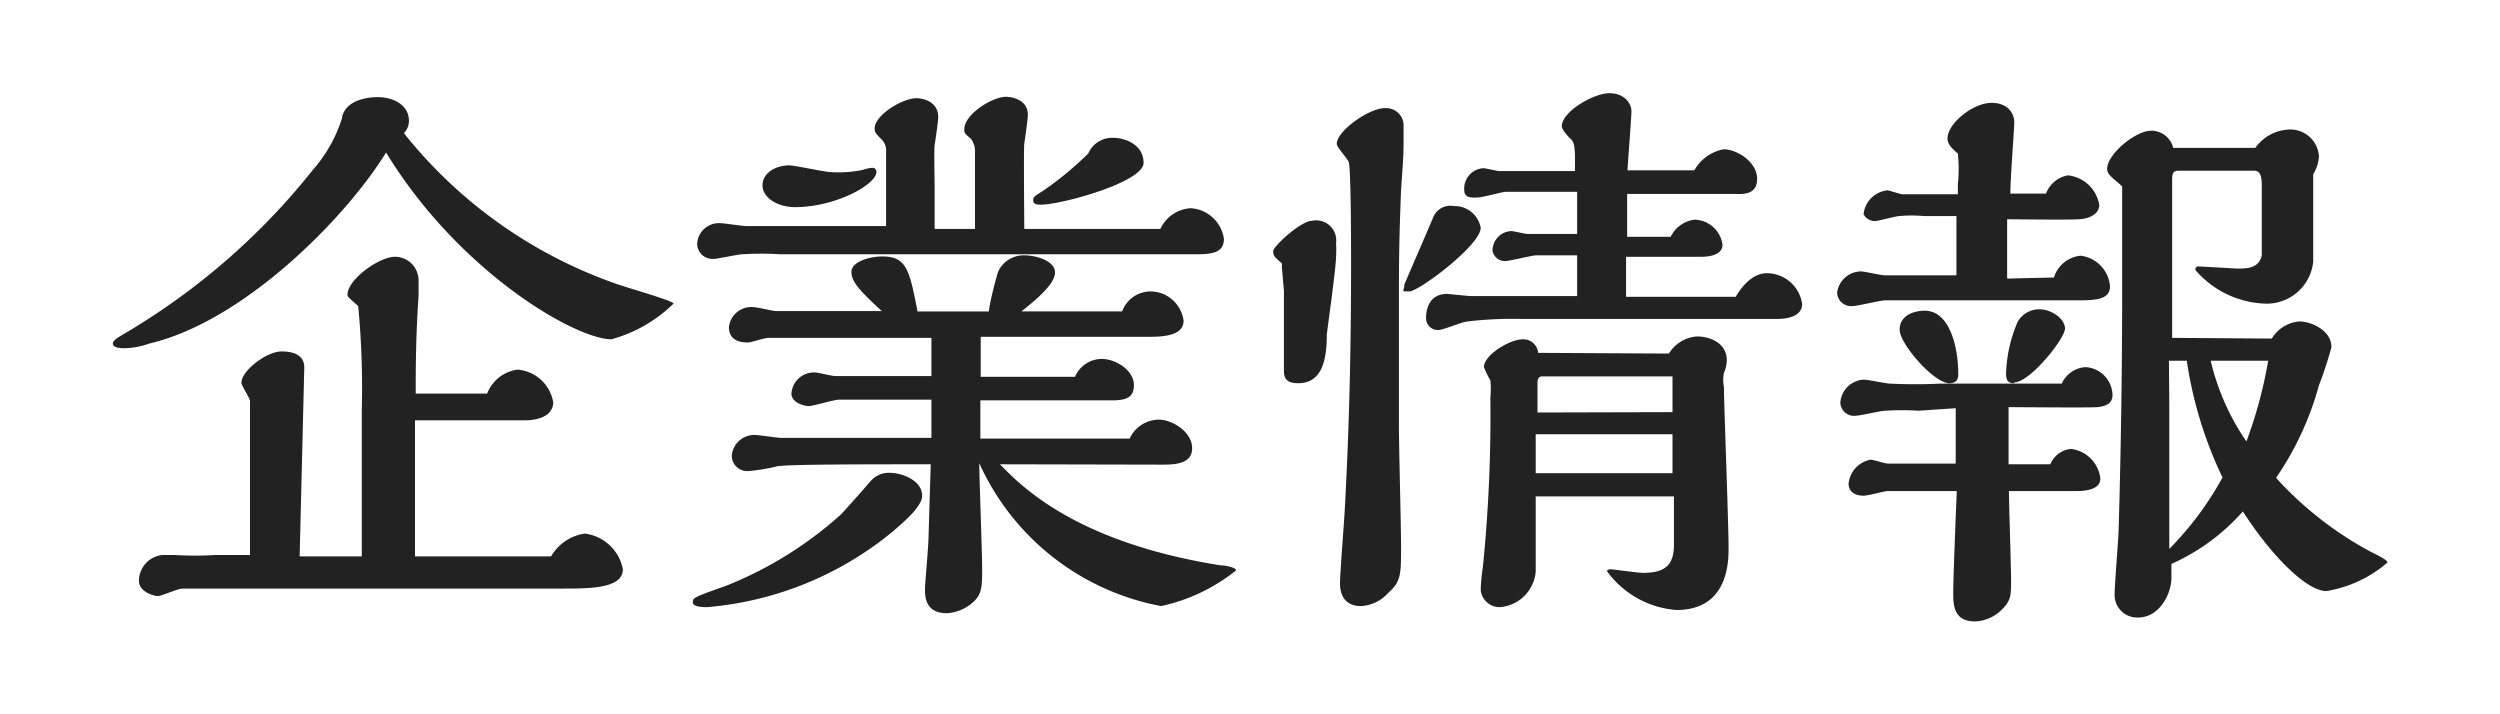
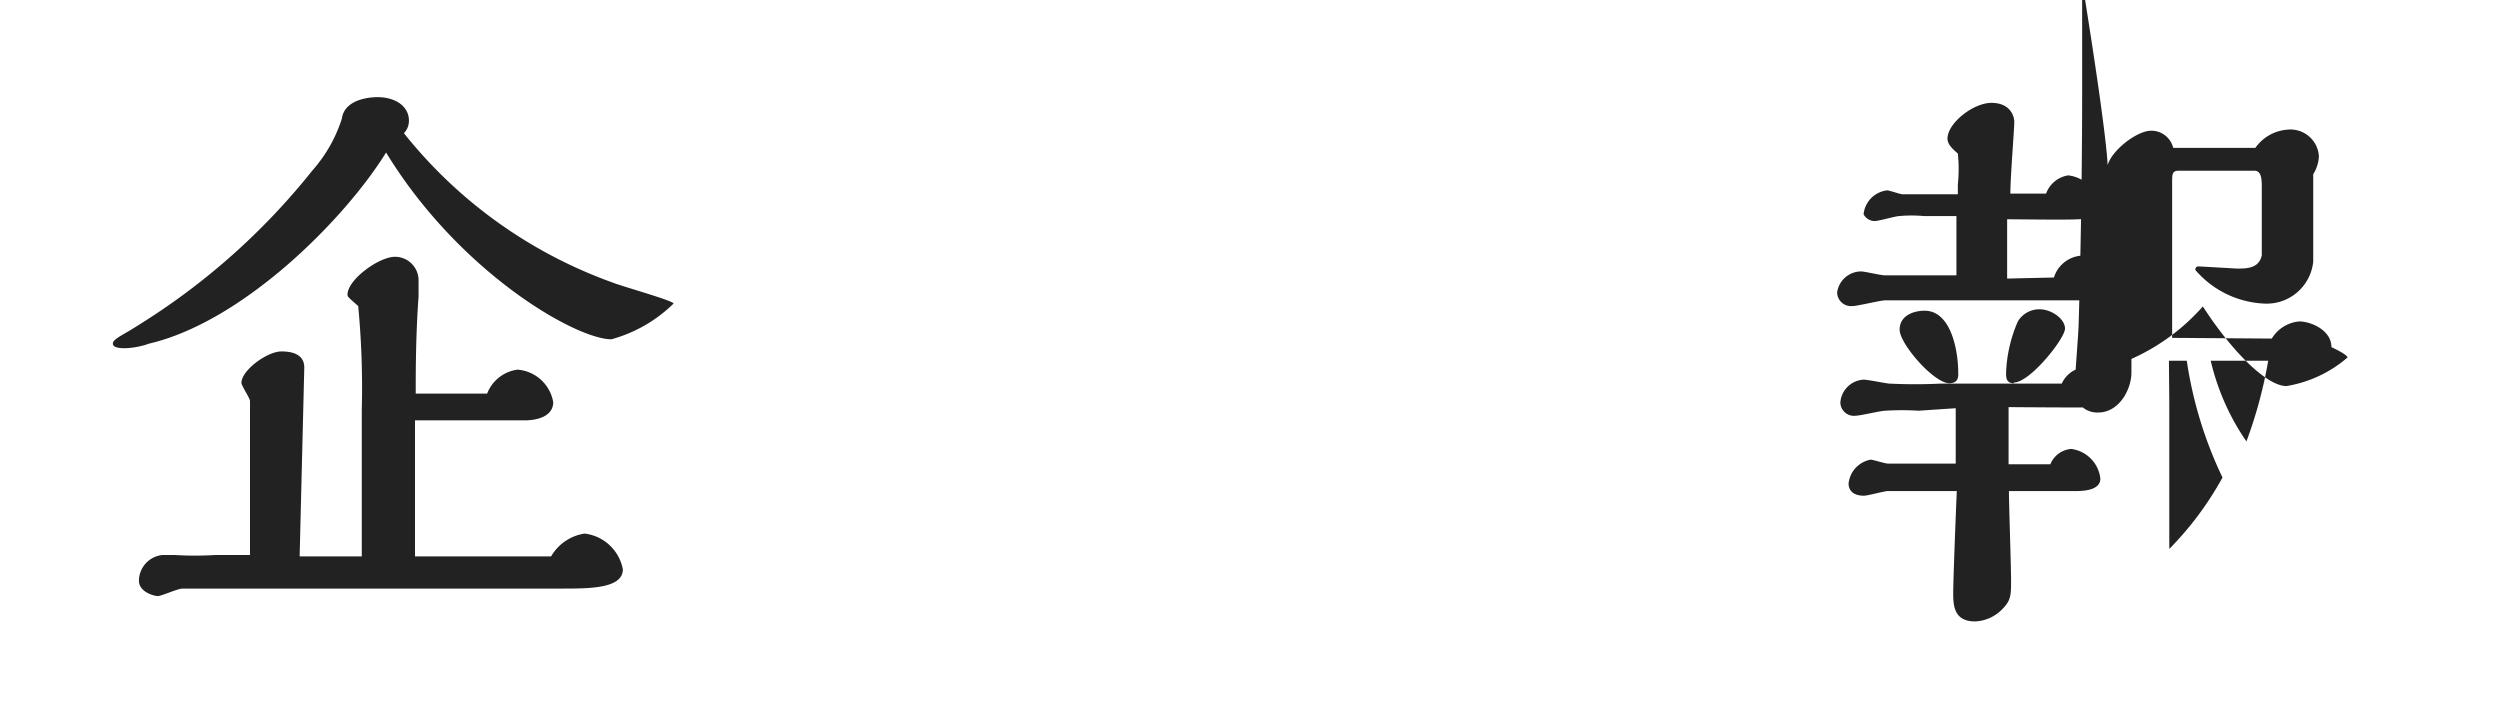
<svg xmlns="http://www.w3.org/2000/svg" id="レイヤー_1" data-name="レイヤー 1" width="70" height="20" viewBox="0 0 70 20">
  <defs>
    <style>.cls-1{fill:#222;}</style>
  </defs>
  <title>menu_01</title>
  <path class="cls-1" d="M17.15,7.91c.27.11,1.71.51,1.71.59a4,4,0,0,1-1.74,1c-1,0-4.26-1.87-6.31-5.23C9.67,6.12,6.82,9,4.18,9.62a2.23,2.23,0,0,1-.67.13c-.1,0-.35,0-.35-.13s.29-.24.69-.5a19.12,19.12,0,0,0,4.9-4.35,4.05,4.05,0,0,0,.82-1.44c.08-.61.93-.61,1-.61.48,0,.88.24.88.66a.5.5,0,0,1-.14.35A13.14,13.14,0,0,0,17.15,7.91ZM8.39,15.58h1.74c0-.56,0-1.74,0-4.1a24.35,24.35,0,0,0-.1-2.91c-.27-.24-.3-.26-.3-.32,0-.42.88-1.06,1.33-1.06a.66.66,0,0,1,.66.66c0,.06,0,.38,0,.45-.08,1.09-.08,2.15-.08,2.72h2a1.06,1.06,0,0,1,.85-.67,1.1,1.1,0,0,1,1,.91c0,.4-.45.51-.8.51H11.62v3.81l3.81,0a1.31,1.31,0,0,1,.94-.64,1.24,1.24,0,0,1,1.07,1c0,.54-.93.54-1.7.54l-7.63,0c-.26,0-2.87,0-3,0s-.59.21-.69.21-.53-.11-.53-.43a.73.73,0,0,1,.66-.72l.34,0a9.37,9.37,0,0,0,1.14,0H7c0-.75,0-3.79,0-4.31,0-.08-.24-.43-.24-.51,0-.35.72-.88,1.12-.88s.64.14.64.45Z" />
-   <path class="cls-1" d="M24.94,13.24c.27,0,.88.19.88.64,0,.29-.46.69-.82,1A9.4,9.4,0,0,1,19.8,17c-.08,0-.4,0-.4-.13s0-.14.91-.46a10.72,10.72,0,0,0,3.23-2c.13-.13.7-.78.83-.93A.68.68,0,0,1,24.94,13.24Zm7.55-6.83a1,1,0,0,1,.85-.58,1,1,0,0,1,.93.86c0,.38-.32.43-.77.43H30.33l-8.47,0a8.53,8.53,0,0,0-1.07,0c-.13,0-.69.13-.82.13a.43.43,0,0,1-.45-.42.61.61,0,0,1,.66-.58c.1,0,.61.08.72.08h3.91c0-.35,0-.64,0-1.06V4.26a.44.44,0,0,0-.11-.34c-.19-.19-.21-.22-.21-.32,0-.38.78-.85,1.17-.85.13,0,.61.06.61.53,0,.11-.08.66-.1.78s0,1.06,0,1.2V6.41H27.3V4.26a.58.58,0,0,0-.11-.37C27,3.73,27,3.72,27,3.62c0-.42.78-.91,1.17-.91,0,0,.61,0,.61.51,0,.11-.08.67-.1.8s0,2.26,0,2.39ZM28,13c.59.61,2.13,2.19,6.18,2.83.13,0,.43.06.43.14a5.05,5.05,0,0,1-2.1,1,7,7,0,0,1-5.09-4c0,.42.08,2.48.08,2.95s0,.69-.22.91a1.2,1.2,0,0,1-.77.34c-.61,0-.61-.48-.61-.67S26,15.29,26,15l.06-2c-1.79,0-4.11,0-4.32.06s-.69.13-.82.13a.43.43,0,0,1-.43-.43.63.63,0,0,1,.66-.58c.1,0,.61.08.72.08h4.21l0-1.07H23.49c-.13,0-.72.18-.85.18s-.48-.1-.48-.35a.63.63,0,0,1,.67-.59c.08,0,.46.1.56.1l2.69,0V9.46H23.17c-.54,0-1.52,0-1.65,0s-.48.13-.58.13c-.34,0-.53-.14-.53-.43a.63.63,0,0,1,.69-.56c.1,0,.54.11.64.11h2.95c-.58-.54-.85-.8-.85-1.1s.56-.43.85-.43c.67,0,.77.32,1,1.54h2c0-.16.21-1,.27-1.14a.79.79,0,0,1,.75-.43c.24,0,.83.13.83.48s-.62.83-.94,1.09h2.82a.85.85,0,0,1,.78-.56.94.94,0,0,1,.94.82c0,.4-.51.45-.94.45H27.46l0,1.12h2.64a.82.82,0,0,1,.75-.5c.37,0,.9.3.9.74s-.38.42-.78.42H27.45v1.07h4.18a.91.91,0,0,1,.82-.53c.37,0,.93.34.93.8s-.53.46-.86.46ZM22.26,5.8c-.48,0-.91-.26-.91-.61s.37-.56.75-.56c.16,0,1,.19,1.18.19a3.32,3.32,0,0,0,.86-.06,1.34,1.34,0,0,1,.27-.06.11.11,0,0,1,.13.11C24.55,5.16,23.4,5.8,22.26,5.8Zm8.93-1.94c.26,0,.83.16.83.7s-2.3,1.17-2.87,1.17c-.08,0-.22,0-.22-.11s0-.1.34-.32a9.67,9.67,0,0,0,1.2-1A.73.73,0,0,1,31.19,3.86Z" />
-   <path class="cls-1" d="M35.89,7.45a.14.14,0,0,0,0-.08c-.21-.18-.24-.21-.24-.34s.77-.85,1.1-.85a.56.56,0,0,1,.66.62,3.23,3.23,0,0,1,0,.38c0,.3-.22,1.86-.26,2.19,0,.66-.11,1.36-.8,1.36-.4,0-.4-.21-.4-.4s0-1.82,0-2.18Zm3.28.77c0,.53,0,3.12,0,3.71s.06,2.83.06,3.36c0,.77,0,1-.35,1.3a1.1,1.1,0,0,1-.77.38c-.1,0-.59,0-.59-.64,0-.27.11-1.63.13-2,.1-1.82.18-4,.18-6.92,0-.43,0-2.54-.06-2.85,0-.08-.34-.43-.34-.53,0-.37.91-1,1.33-1a.49.49,0,0,1,.54.53c0,.11,0,.29,0,.45,0,.53-.06,1-.08,1.55C39.19,6.45,39.17,6.93,39.17,8.22Zm1.54-2.45a.74.74,0,0,1,.75.61c0,.48-1.73,1.78-2,1.78s-.13,0-.14-.19c.43-1,.54-1.25.8-1.86A.52.52,0,0,1,40.71,5.77ZM48.6,8.31c.27-.46.59-.66.86-.66a1,1,0,0,1,1,.86c0,.37-.46.42-.7.42H42.58A10.74,10.74,0,0,0,41.1,9c-.13,0-.69.24-.82.24a.33.33,0,0,1-.35-.34c0-.08,0-.67.59-.67l.64.06c.38,0,2.4,0,3,0,0-.16,0-1,0-1.14-.16,0-1,0-1.14,0s-.74.16-.88.16a.35.35,0,0,1-.35-.3.55.55,0,0,1,.53-.54c.06,0,.38.08.45.08l1.39,0c0-.16,0-1,0-1.18-1,0-1.92,0-2,0s-.66.16-.78.16S41,5.57,41,5.33a.57.57,0,0,1,.53-.62c.08,0,.38.08.46.08h2.11V4.5c0-.21,0-.5-.1-.59s-.27-.29-.27-.37c0-.42.9-.93,1.33-.93s.62.29.62.5-.1,1.41-.11,1.66l1.87,0a1.2,1.2,0,0,1,.82-.59c.37,0,.94.35.94.83s-.46.42-.64.42h-3c0,.22,0,1.07,0,1.2h1.22a.86.86,0,0,1,.67-.48.81.81,0,0,1,.78.7c0,.32-.45.34-.59.34H45.53V8.31ZM46.73,9.9a1,1,0,0,1,.79-.48c.32,0,.83.16.83.67a.94.94,0,0,1-.08.35,1.06,1.06,0,0,0,0,.4c0,.45.13,3.79.13,4.5,0,.37,0,1.74-1.46,1.74A2.65,2.65,0,0,1,45,16c0-.06.06-.06.11-.06s.75.1.9.1c.61,0,.86-.22.86-.78V13.9H43V16a1.09,1.09,0,0,1-1,1,.53.53,0,0,1-.54-.48,5.35,5.35,0,0,1,.06-.64,42.17,42.17,0,0,0,.21-4.75,2.33,2.33,0,0,0,0-.48,2.67,2.67,0,0,1-.18-.37c0-.34.72-.78,1.09-.78a.42.42,0,0,1,.43.38Zm.1,3.35,0-1.09H43v1.09Zm0-1.71v-1H43.18c-.1,0-.13.08-.13.16v.85Z" />
-   <path class="cls-1" d="M57.51,7.77a.87.87,0,0,1,.75-.61.94.94,0,0,1,.82.85c0,.4-.43.4-1,.4l-3.91,0c-.06,0-1.06,0-1.39,0-.13,0-.77.16-.91.16a.39.39,0,0,1-.43-.38.68.68,0,0,1,.67-.59c.1,0,.56.11.67.11h2c0-.24,0-1.41,0-1.66h-.91a3.73,3.73,0,0,0-.69,0c-.1,0-.58.14-.69.14A.36.36,0,0,1,52.18,6a.75.75,0,0,1,.66-.67c.06,0,.37.11.43.11h1.55V5.16a4.17,4.17,0,0,0,0-.86c-.16-.14-.29-.26-.29-.42,0-.43.72-1,1.23-1s.64.35.64.54-.11,1.55-.11,2h1a.79.79,0,0,1,.62-.51,1,1,0,0,1,.87.83c0,.19-.18.38-.58.4s-1.65,0-2,0c0,.83,0,1.18,0,1.66ZM53.72,11.5a7.64,7.64,0,0,0-.93,0c-.13,0-.7.14-.83.14a.38.38,0,0,1-.43-.37.69.69,0,0,1,.66-.64c.1,0,.59.1.7.11a14.5,14.5,0,0,0,1.46,0l3.38,0a.78.78,0,0,1,.67-.46.8.8,0,0,1,.75.78c0,.24-.19.32-.43.34s-2.18,0-2.48,0c0,.1,0,.53,0,.62V13c.32,0,.75,0,1.17,0a.69.69,0,0,1,.58-.43.94.94,0,0,1,.82.83c0,.35-.53.35-.72.35l-1.84,0c0,.35.06,2.1.06,2.5s0,.56-.24.8a1.12,1.12,0,0,1-.77.35c-.61,0-.61-.48-.61-.82s.08-2.38.1-2.83H54c-.32,0-.88,0-1.14,0-.1,0-.56.13-.67.13-.29,0-.43-.14-.43-.34a.76.76,0,0,1,.62-.67c.06,0,.4.11.48.11.24,0,1.6,0,1.9,0,0-.51,0-1,0-1.55Zm.86-.77c-.43,0-1.39-1.1-1.39-1.5s.4-.53.7-.53c.74,0,.94,1.12.94,1.73C54.84,10.57,54.82,10.73,54.58,10.73Zm1.81,0c-.21,0-.22-.14-.22-.29A3.94,3.94,0,0,1,56.5,9a.7.7,0,0,1,.61-.34c.32,0,.71.26.71.54S56.84,10.71,56.39,10.71Zm7.22-1.25A1,1,0,0,1,64.38,9c.32,0,.9.24.9.72a10.47,10.47,0,0,1-.35,1.07,8.56,8.56,0,0,1-1.2,2.59,9.86,9.86,0,0,0,2.67,2.08c.13.06.45.22.45.29a3.48,3.48,0,0,1-1.71.8c-.56,0-1.55-1-2.34-2.23a5.84,5.84,0,0,1-2,1.47v.38c0,.48-.35,1.12-.93,1.12a.63.63,0,0,1-.66-.67c0-.24.1-1.46.11-1.75s.1-3.27.1-6.59c0-1.07,0-2.06,0-3.06C59.19,5,59,4.9,59,4.73c0-.42.8-1.07,1.23-1.07a.63.63,0,0,1,.62.48h2.3a1.21,1.21,0,0,1,.9-.51.8.8,0,0,1,.88.75,1.07,1.07,0,0,1-.16.5V7.33A1.31,1.31,0,0,1,63.39,8.5a2.7,2.7,0,0,1-1.92-.94c0-.1.06-.1.11-.1l1.06.06c.26,0,.61,0,.69-.37,0-.11,0-1.62,0-1.87s0-.5-.21-.5H61c-.18,0-.18.1-.18.34,0,.62,0,3.65,0,4.34Zm-2.87,1.79c0,1,0,2.61,0,4.1a9,9,0,0,0,1.49-2,11.43,11.43,0,0,1-1-3.27h-.5ZM61.9,10.1a6.63,6.63,0,0,0,1,2.26,12.55,12.55,0,0,0,.61-2.26Z" />
+   <path class="cls-1" d="M57.51,7.77a.87.87,0,0,1,.75-.61.94.94,0,0,1,.82.85c0,.4-.43.4-1,.4l-3.91,0c-.06,0-1.06,0-1.39,0-.13,0-.77.16-.91.16a.39.39,0,0,1-.43-.38.68.68,0,0,1,.67-.59c.1,0,.56.11.67.11h2c0-.24,0-1.41,0-1.66h-.91a3.73,3.73,0,0,0-.69,0c-.1,0-.58.14-.69.14A.36.36,0,0,1,52.18,6a.75.75,0,0,1,.66-.67c.06,0,.37.11.43.11h1.55V5.16a4.17,4.17,0,0,0,0-.86c-.16-.14-.29-.26-.29-.42,0-.43.72-1,1.23-1s.64.35.64.54-.11,1.55-.11,2h1a.79.79,0,0,1,.62-.51,1,1,0,0,1,.87.83c0,.19-.18.38-.58.4s-1.65,0-2,0c0,.83,0,1.18,0,1.66ZM53.72,11.5a7.64,7.64,0,0,0-.93,0c-.13,0-.7.14-.83.14a.38.38,0,0,1-.43-.37.69.69,0,0,1,.66-.64c.1,0,.59.1.7.11a14.5,14.5,0,0,0,1.46,0l3.38,0a.78.78,0,0,1,.67-.46.8.8,0,0,1,.75.78c0,.24-.19.32-.43.34s-2.18,0-2.48,0c0,.1,0,.53,0,.62V13c.32,0,.75,0,1.17,0a.69.69,0,0,1,.58-.43.94.94,0,0,1,.82.83c0,.35-.53.35-.72.35l-1.84,0c0,.35.06,2.1.06,2.5s0,.56-.24.8a1.12,1.12,0,0,1-.77.35c-.61,0-.61-.48-.61-.82s.08-2.38.1-2.83H54c-.32,0-.88,0-1.14,0-.1,0-.56.13-.67.13-.29,0-.43-.14-.43-.34a.76.76,0,0,1,.62-.67c.06,0,.4.11.48.11.24,0,1.6,0,1.9,0,0-.51,0-1,0-1.55Zm.86-.77c-.43,0-1.39-1.1-1.39-1.5s.4-.53.7-.53c.74,0,.94,1.12.94,1.73C54.84,10.57,54.82,10.73,54.58,10.73Zm1.81,0c-.21,0-.22-.14-.22-.29A3.94,3.94,0,0,1,56.5,9a.7.7,0,0,1,.61-.34c.32,0,.71.26.71.54S56.84,10.71,56.39,10.71Zm7.22-1.25A1,1,0,0,1,64.38,9c.32,0,.9.24.9.72c.13.06.45.22.45.29a3.48,3.48,0,0,1-1.71.8c-.56,0-1.55-1-2.34-2.23a5.84,5.84,0,0,1-2,1.47v.38c0,.48-.35,1.12-.93,1.12a.63.63,0,0,1-.66-.67c0-.24.1-1.46.11-1.75s.1-3.27.1-6.59c0-1.07,0-2.06,0-3.06C59.19,5,59,4.9,59,4.73c0-.42.8-1.07,1.23-1.07a.63.63,0,0,1,.62.48h2.3a1.21,1.21,0,0,1,.9-.51.8.8,0,0,1,.88.75,1.07,1.07,0,0,1-.16.5V7.33A1.31,1.31,0,0,1,63.39,8.5a2.7,2.7,0,0,1-1.92-.94c0-.1.06-.1.11-.1l1.06.06c.26,0,.61,0,.69-.37,0-.11,0-1.62,0-1.87s0-.5-.21-.5H61c-.18,0-.18.1-.18.34,0,.62,0,3.65,0,4.34Zm-2.87,1.79c0,1,0,2.61,0,4.1a9,9,0,0,0,1.49-2,11.43,11.43,0,0,1-1-3.27h-.5ZM61.9,10.1a6.63,6.63,0,0,0,1,2.26,12.55,12.55,0,0,0,.61-2.26Z" />
</svg>